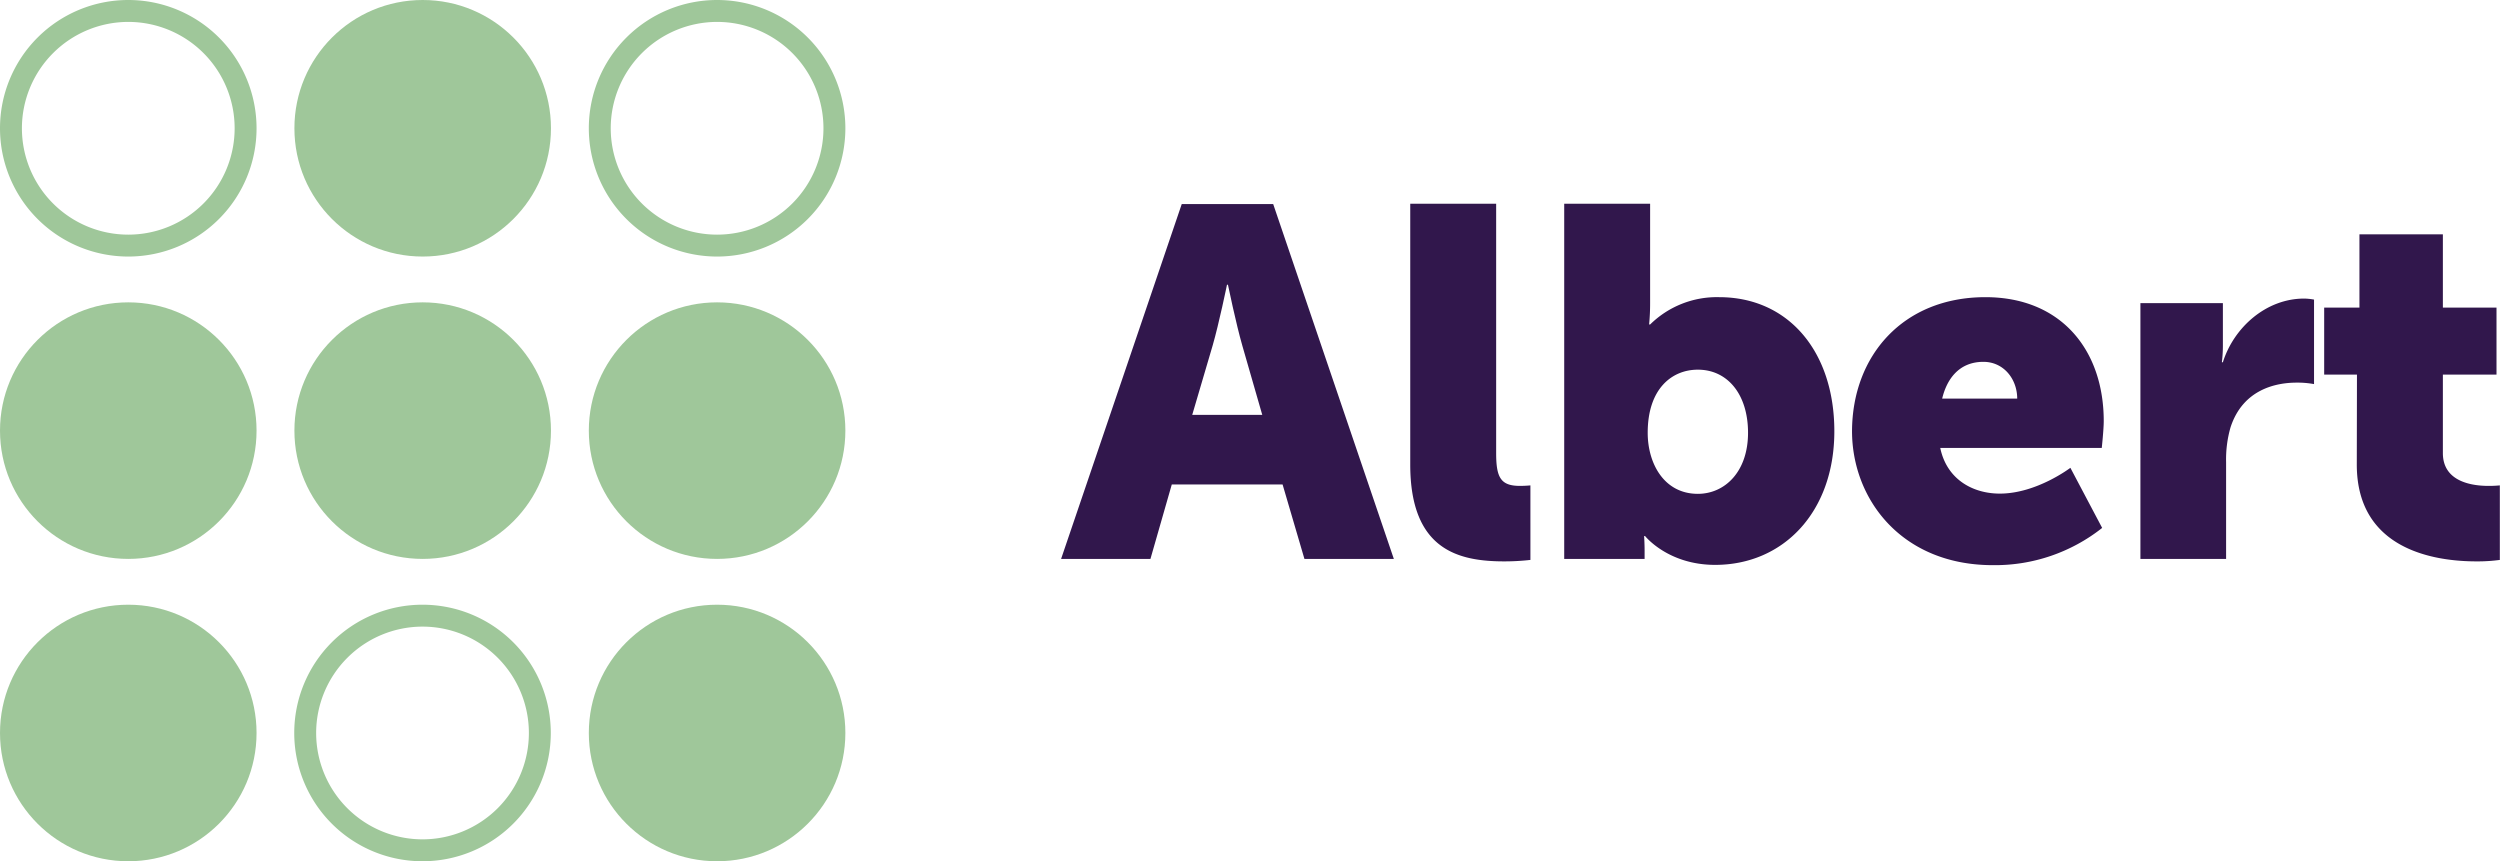
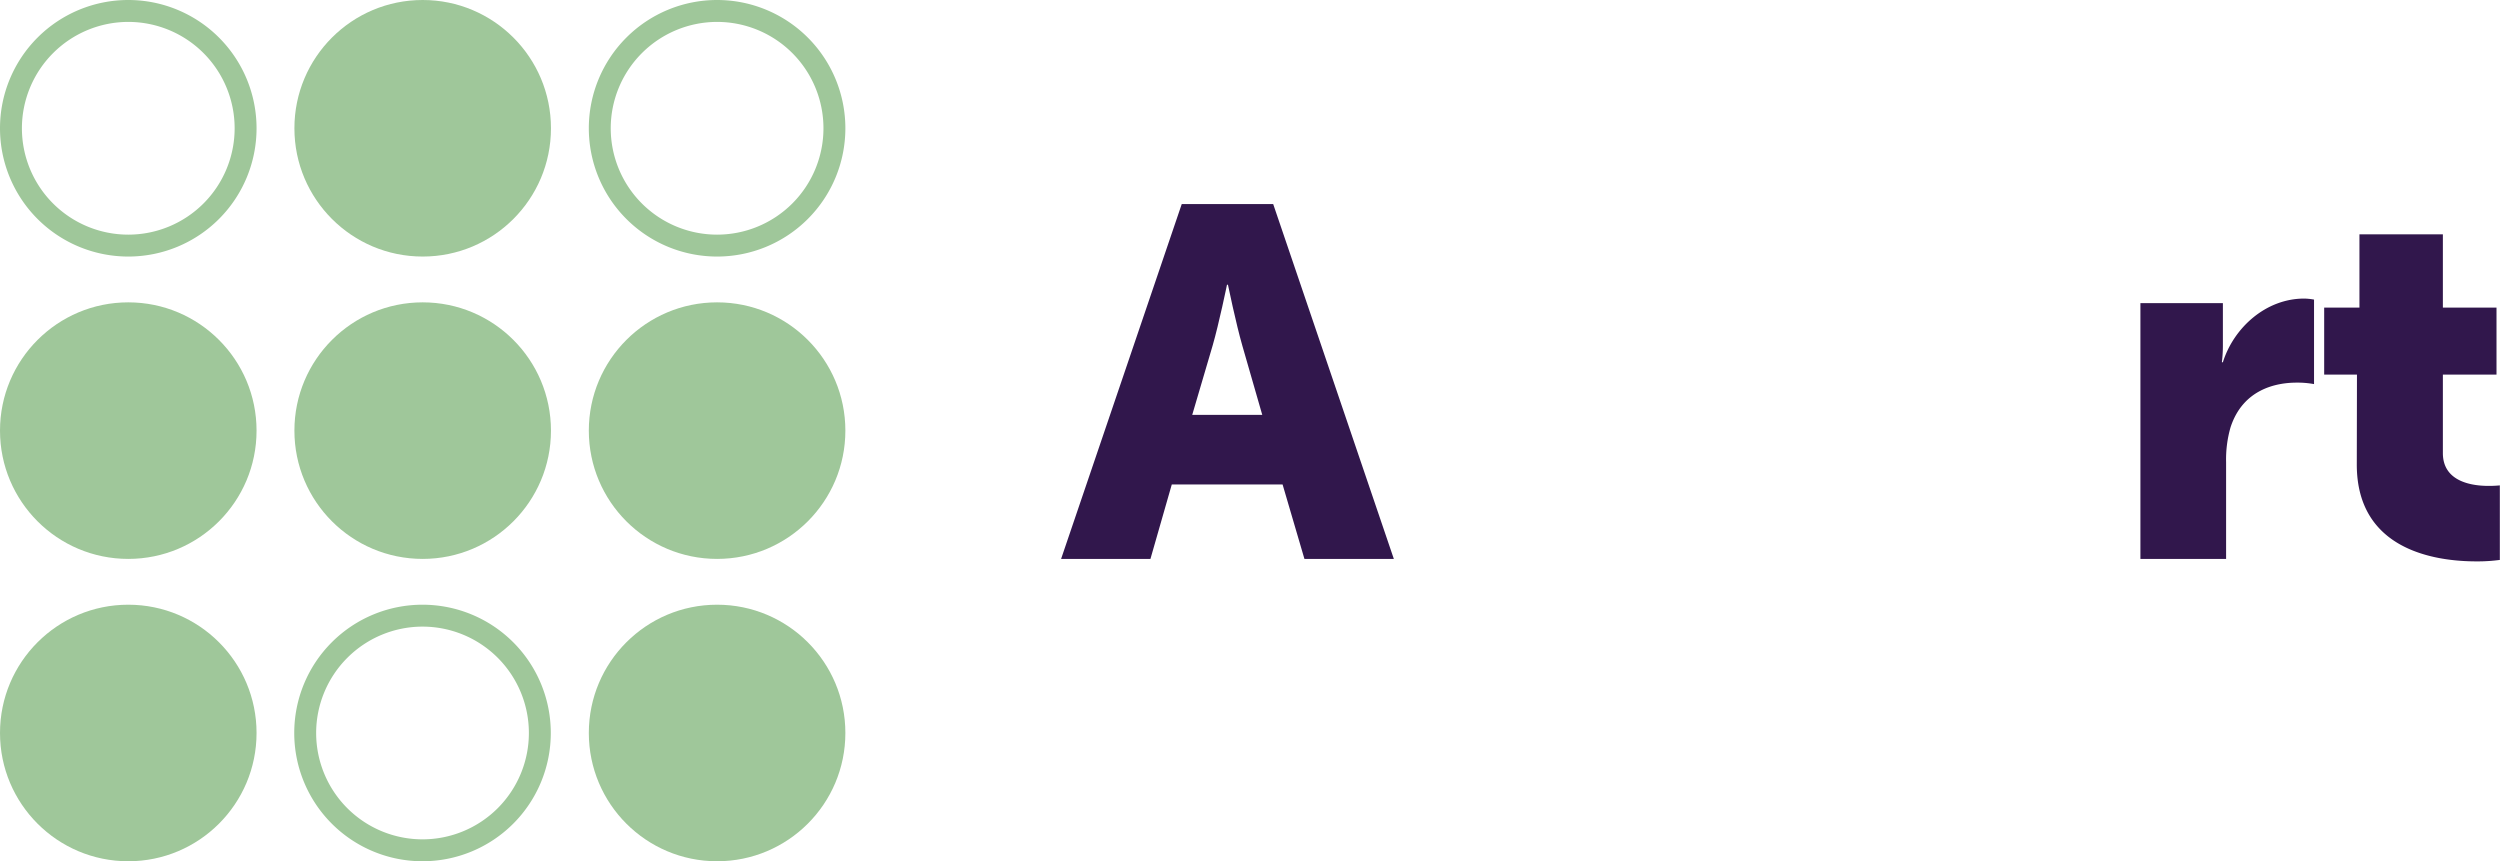
<svg xmlns="http://www.w3.org/2000/svg" viewBox="0 0 443.77 152.88">
  <defs>
    <style>.cls-1{fill:#31174c;}.cls-2{fill:#9fc79a;}</style>
  </defs>
  <title>logo</title>
  <g id="Calque_2" data-name="Calque 2">
    <g id="Calque_1-2" data-name="Calque 1">
      <path class="cls-1" d="M227.67,86H208l-3.79,13.22H188.35l21.42-63H226l21.42,63H231.55ZM217.8,50.54s-1.41,6.88-2.56,10.84l-3.61,12.26h12.43l-3.53-12.26c-1.15-4-2.56-10.84-2.56-10.84Z" />
-       <path class="cls-1" d="M250.33,36.17h15.25V80.43c0,4.32.79,5.82,4.23,5.82,1,0,1.85-.09,1.85-.09V99.39a41.45,41.45,0,0,1-4.58.26c-8.11,0-16.75-1.94-16.75-17.19Z" />
-       <path class="cls-1" d="M277.66,36.17h15.25V53.72a38.8,38.8,0,0,1-.18,3.88h.18a16.87,16.87,0,0,1,12.25-4.85c12.34,0,20.45,9.7,20.45,23.8,0,14.37-9.08,23.72-21.16,23.72-8.38,0-12.43-5.11-12.43-5.11h-.18s.09,1.15.09,2.56v1.5H277.66Zm23.72,51.49c4.76,0,8.91-3.88,8.91-10.84,0-6.79-3.61-11.2-8.91-11.2-4.58,0-8.9,3.35-8.9,11.2C292.48,82.28,295.39,87.66,301.38,87.66Z" />
-       <path class="cls-1" d="M352.43,52.75c13.4,0,21,9.35,21,22,0,1.5-.35,4.76-.35,4.76H344.41c1.15,5.55,5.73,8.11,10.58,8.11,6.52,0,12.52-4.58,12.52-4.58l5.64,10.67a30.66,30.66,0,0,1-19.4,6.61c-16.22,0-25-11.73-25-23.8C328.8,63.15,337.8,52.75,352.43,52.75Zm5.64,18c0-3.44-2.38-6.52-6-6.52-4.41,0-6.52,3.17-7.32,6.52Z" />
      <path class="cls-1" d="M379.94,53.81h14.64v7.67a24,24,0,0,1-.18,2.82h.18C396.52,58.13,402.25,53,409,53a10.31,10.31,0,0,1,1.76.18v15a16.22,16.22,0,0,0-3.09-.26c-3.61,0-9.52,1.15-11.73,7.93a20.58,20.58,0,0,0-.79,6.17V99.21H379.94Z" />
      <path class="cls-1" d="M418.38,66.5h-5.82V54.6h6.26v-13h14.81v13h9.52V66.5h-9.52V80.43c0,5.11,5.2,5.82,8.11,5.82a20.28,20.28,0,0,0,2-.09V99.39a29.35,29.35,0,0,1-4.14.26c-7.23,0-21.25-1.94-21.25-17.19Z" />
      <circle class="cls-2" cx="75.03" cy="22.77" r="22.77" />
      <circle class="cls-2" cx="75.03" cy="76.44" r="22.77" />
      <path class="cls-2" d="M75,111.23a18.88,18.88,0,1,1-18.88,18.88A18.9,18.9,0,0,1,75,111.23m0-3.89a22.77,22.77,0,1,0,22.77,22.77A22.77,22.77,0,0,0,75,107.34Z" />
      <path class="cls-2" d="M22.77,3.89A18.88,18.88,0,1,1,3.89,22.77,18.9,18.9,0,0,1,22.77,3.89m0-3.89A22.77,22.77,0,1,0,45.54,22.77,22.77,22.77,0,0,0,22.77,0Z" />
      <circle class="cls-2" cx="22.77" cy="76.44" r="22.77" />
      <circle class="cls-2" cx="22.77" cy="130.11" r="22.77" />
      <path class="cls-2" d="M127.29,3.89a18.88,18.88,0,1,1-18.88,18.88A18.9,18.9,0,0,1,127.29,3.89m0-3.89a22.77,22.77,0,1,0,22.77,22.77A22.77,22.77,0,0,0,127.29,0Z" />
      <circle class="cls-2" cx="127.29" cy="76.44" r="22.77" />
      <circle class="cls-2" cx="127.29" cy="130.11" r="22.77" />
    </g>
  </g>
</svg>